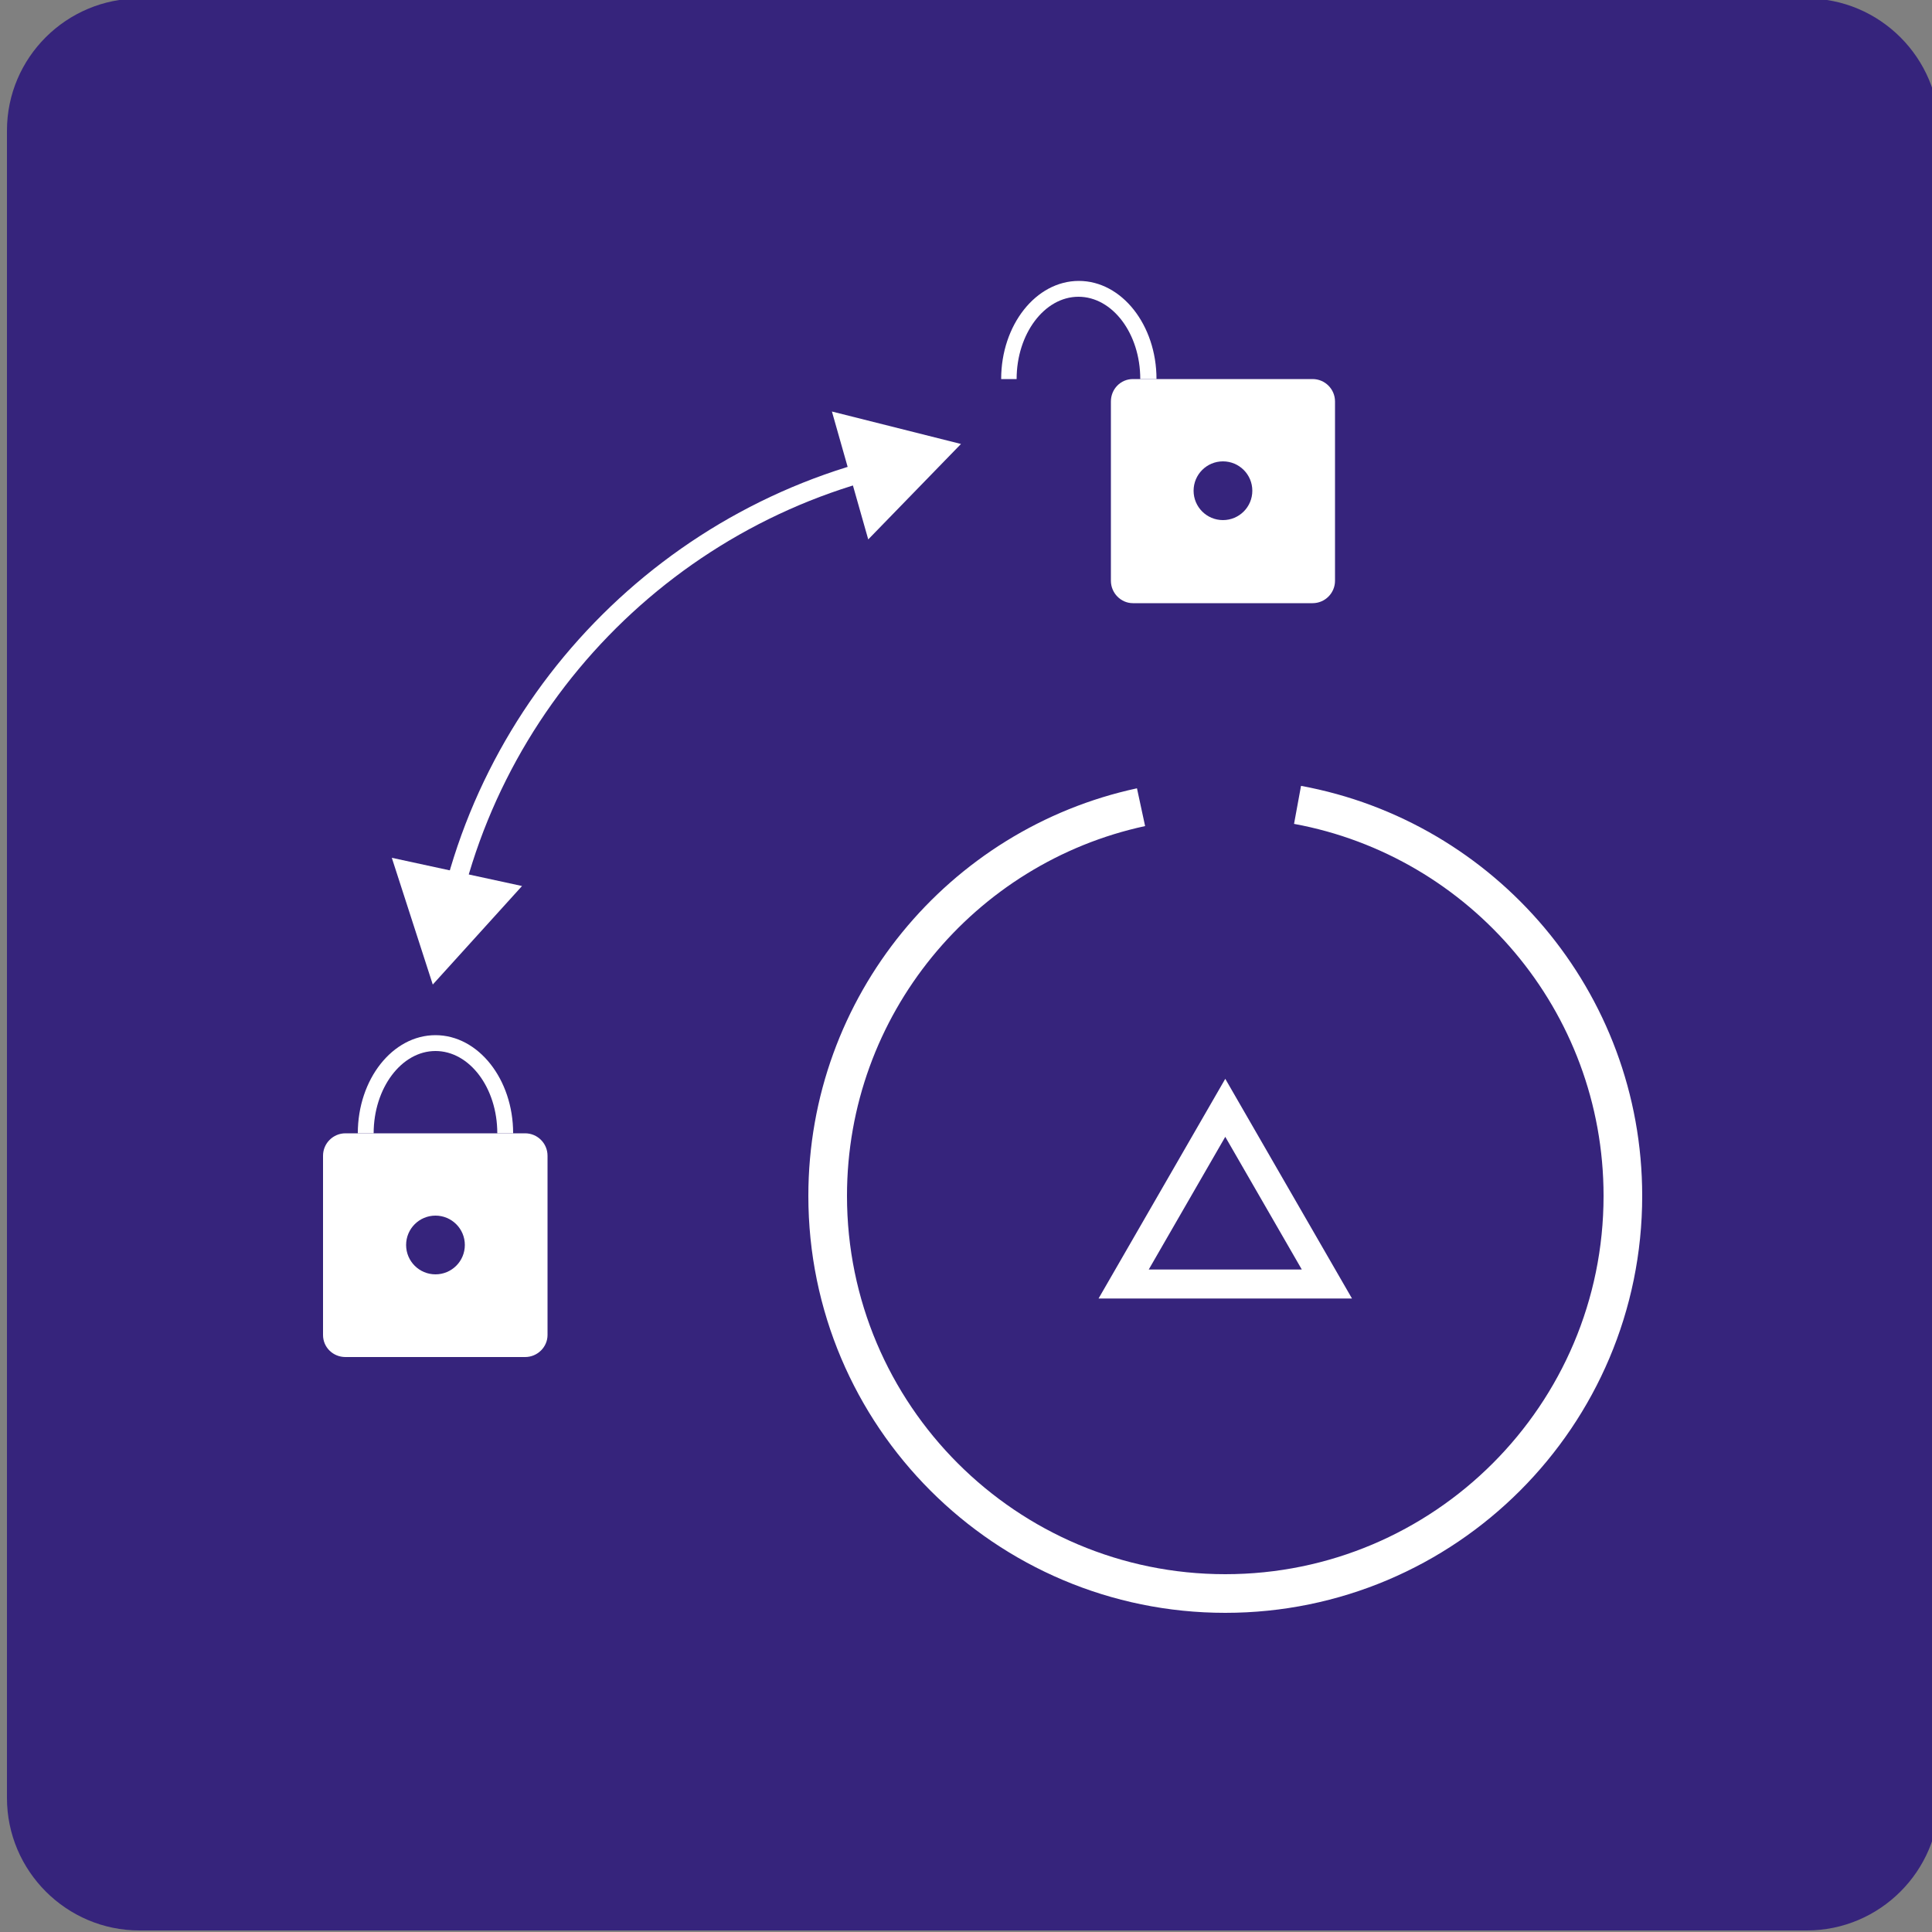
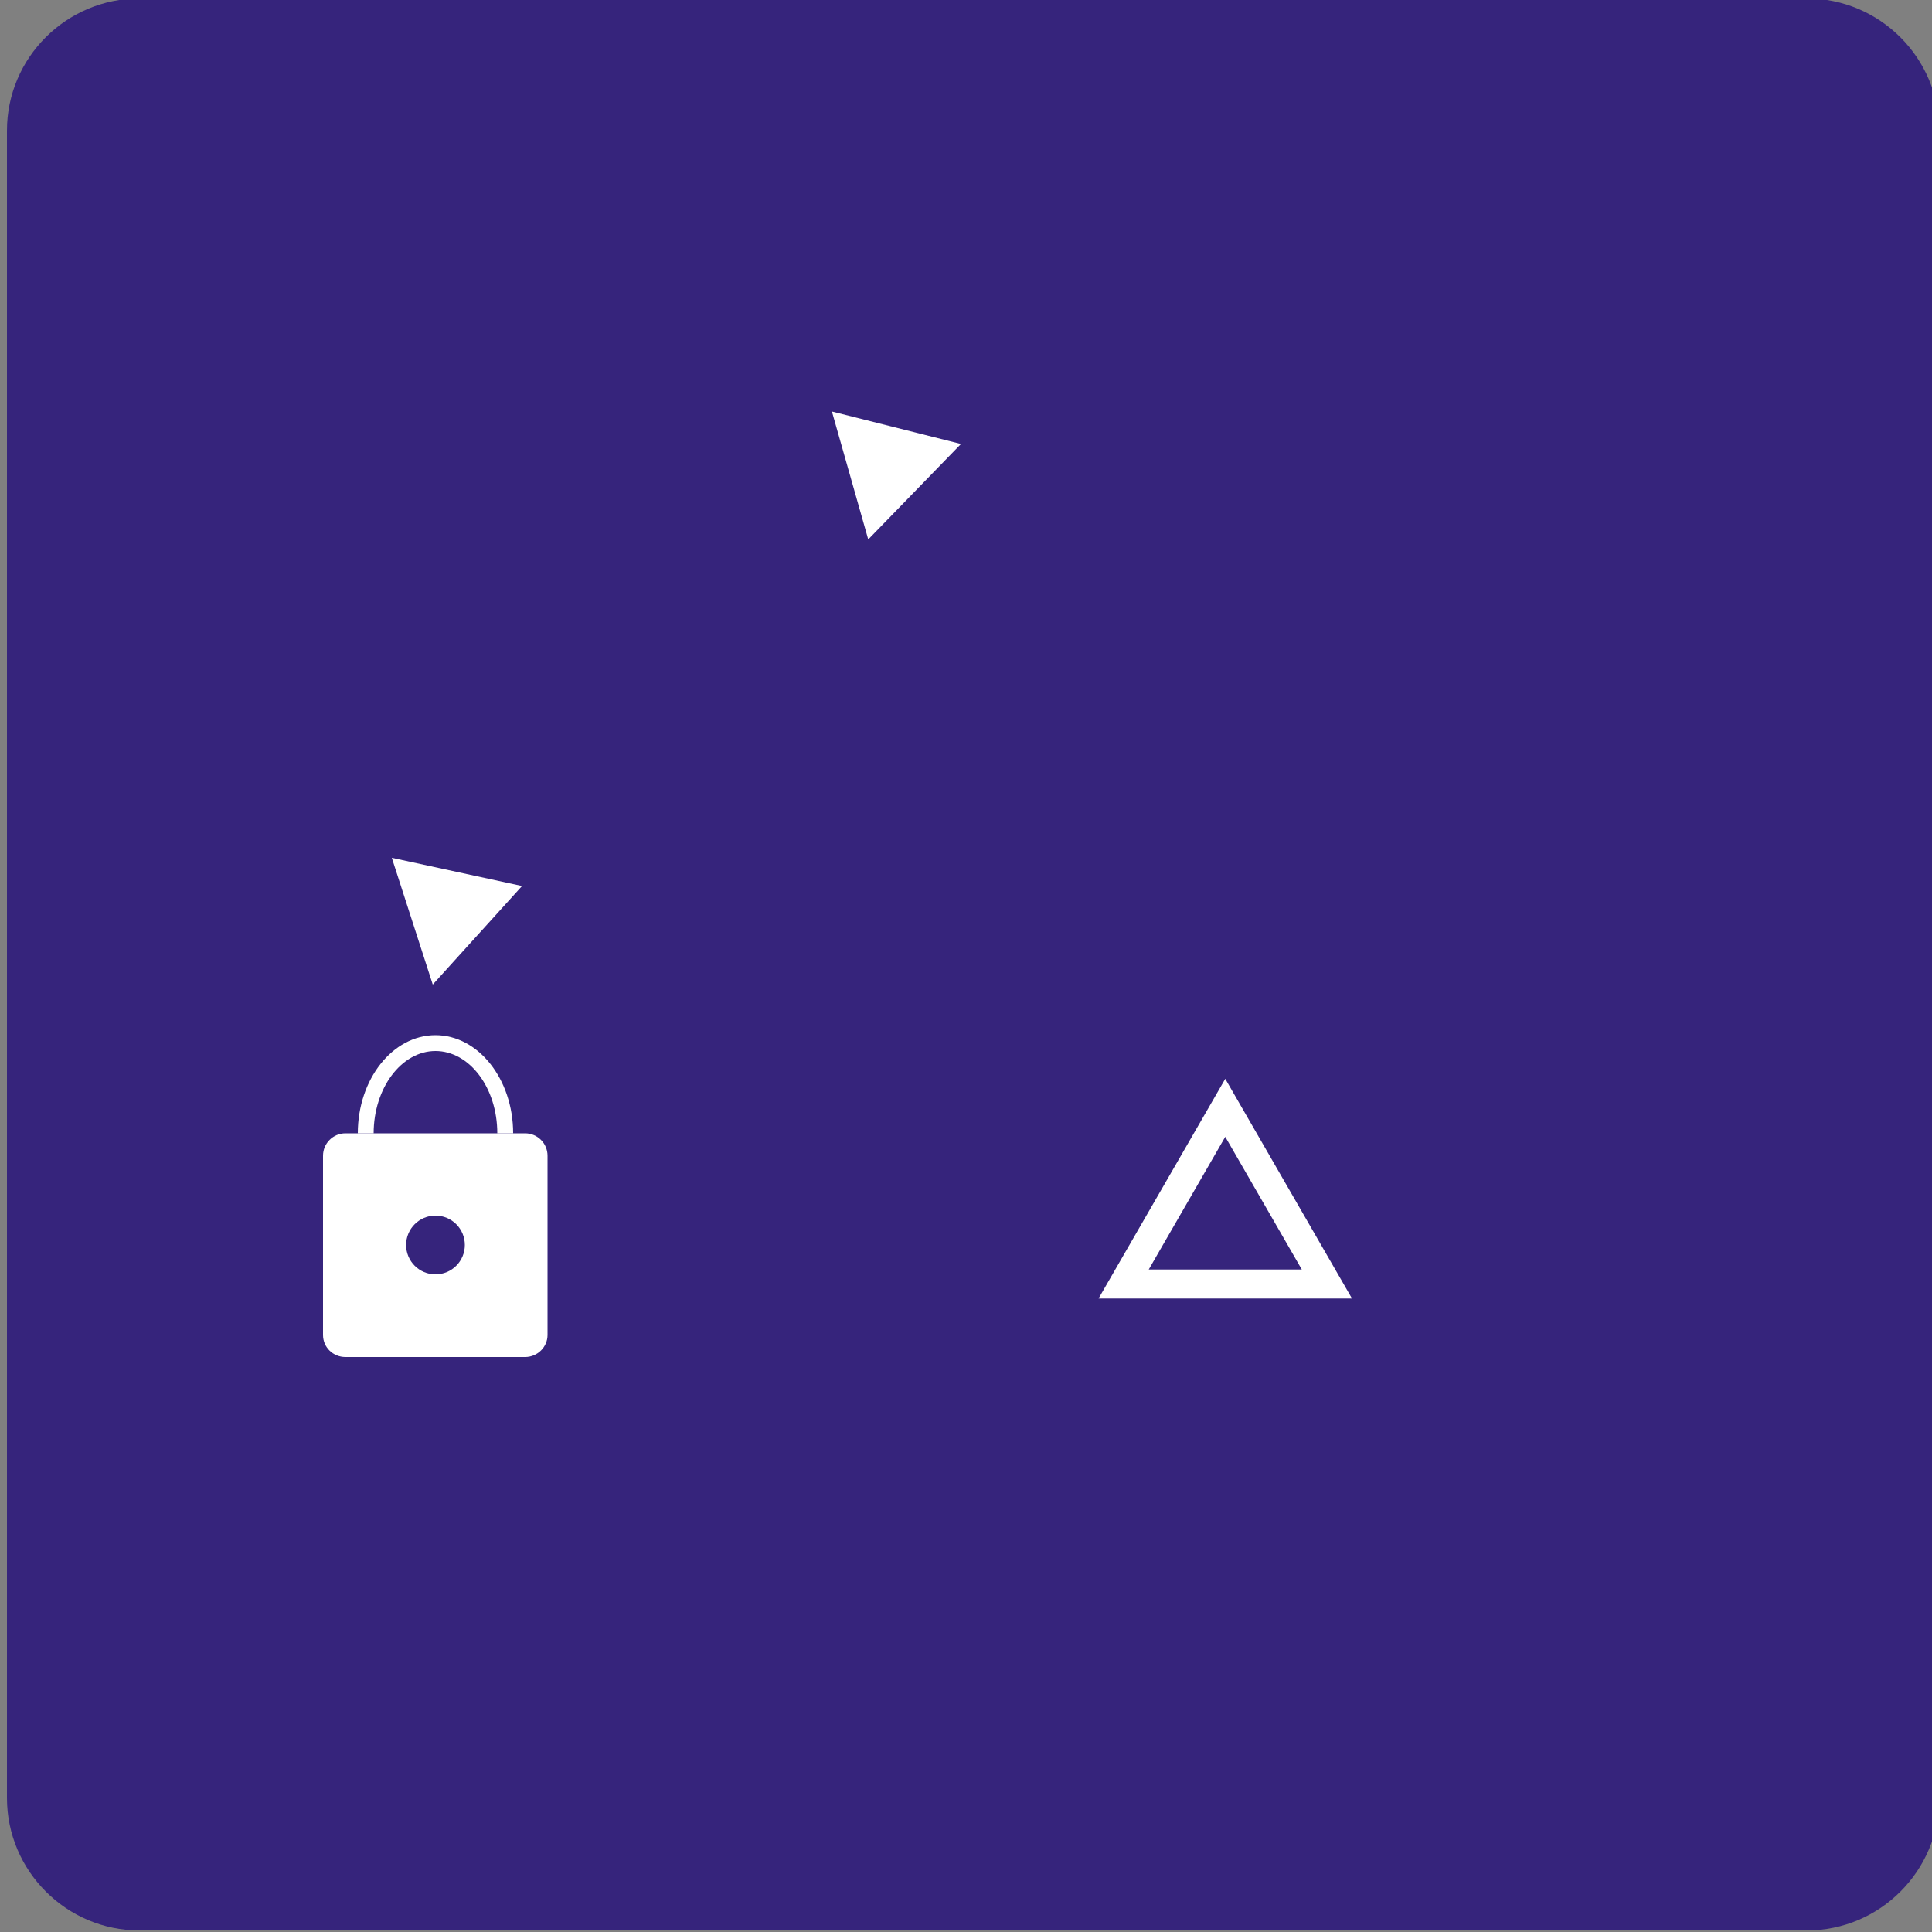
<svg xmlns="http://www.w3.org/2000/svg" id="_圖層_4" data-name="圖層_4" viewBox="0 0 50 50">
  <rect x="0" y="0" width="50" height="50" fill="#808080" stroke="none" />
  <defs>
    <style>
      .cls-1 {
        stroke-width: .75px;
      }

      .cls-1, .cls-2, .cls-3 {
        fill: none;
        stroke: #fff;
      }

      .cls-4 {
        fill: #fff;
      }

      .cls-5 {
        fill: #36247c;
      }

      .cls-2 {
        stroke-width: .5px;
      }
    </style>
  </defs>
  <path class="cls-5" d="M3.61-.04h43.15c1.89,0,3.43,1.54,3.43,3.43v43.14c0,1.89-1.54,3.43-3.43,3.43H3.61c-1.89,0-3.43-1.54-3.43-3.43V3.38C.18,1.49,1.72-.04,3.61-.04Z" />
  <g>
    <g>
-       <path class="cls-3" d="M33.58,20.83c4.79.88,8.42,5.08,8.42,10.12,0,5.68-4.61,10.29-10.29,10.29s-10.29-4.61-10.29-10.29c0-4.93,3.47-9.06,8.11-10.06" />
      <polygon class="cls-1" points="29.08 33.23 31.71 28.67 34.34 33.23 29.08 33.23" />
    </g>
    <g>
      <path class="cls-4" d="M13.28,29.33h-.41c0-1.18-.72-2.13-1.6-2.13s-1.6.96-1.6,2.13h-.41c0-1.4.9-2.54,2.01-2.54s2.01,1.14,2.01,2.54h0Z" />
      <path class="cls-4" d="M13.59,29.33h-4.65c-.32,0-.58.26-.58.58v4.64c0,.32.26.57.58.57h4.65c.32,0,.58-.26.58-.57v-4.64c0-.32-.26-.58-.58-.58ZM11.27,32.98c-.42,0-.76-.34-.76-.76s.34-.76.76-.76.76.34.76.76-.34.76-.76.76Z" />
    </g>
    <g>
-       <path class="cls-4" d="M29.92,9.81h-.41c0-1.18-.72-2.13-1.6-2.13s-1.6.96-1.6,2.13h-.4c0-1.4.9-2.54,2.01-2.54s2.01,1.14,2.01,2.54h0Z" />
-       <path class="cls-4" d="M33.97,9.81h-4.65c-.32,0-.57.26-.57.58v4.64c0,.32.26.58.57.58h4.65c.32,0,.58-.26.58-.58v-4.64c0-.32-.26-.58-.58-.58ZM31.65,13.46c-.42,0-.76-.34-.76-.76s.34-.76.76-.76.76.34.76.76-.34.76-.76.76Z" />
-     </g>
+       </g>
    <g>
-       <path class="cls-2" d="M11.44,24.59c.97-6.41,5.94-11.51,12.28-12.69" />
      <polygon class="cls-4" points="13.51 22.93 11.2 25.48 10.14 22.2 13.51 22.93" />
      <polygon class="cls-4" points="24.87 11.49 22.47 13.96 21.53 10.65 24.87 11.49" />
    </g>
  </g>
</svg>